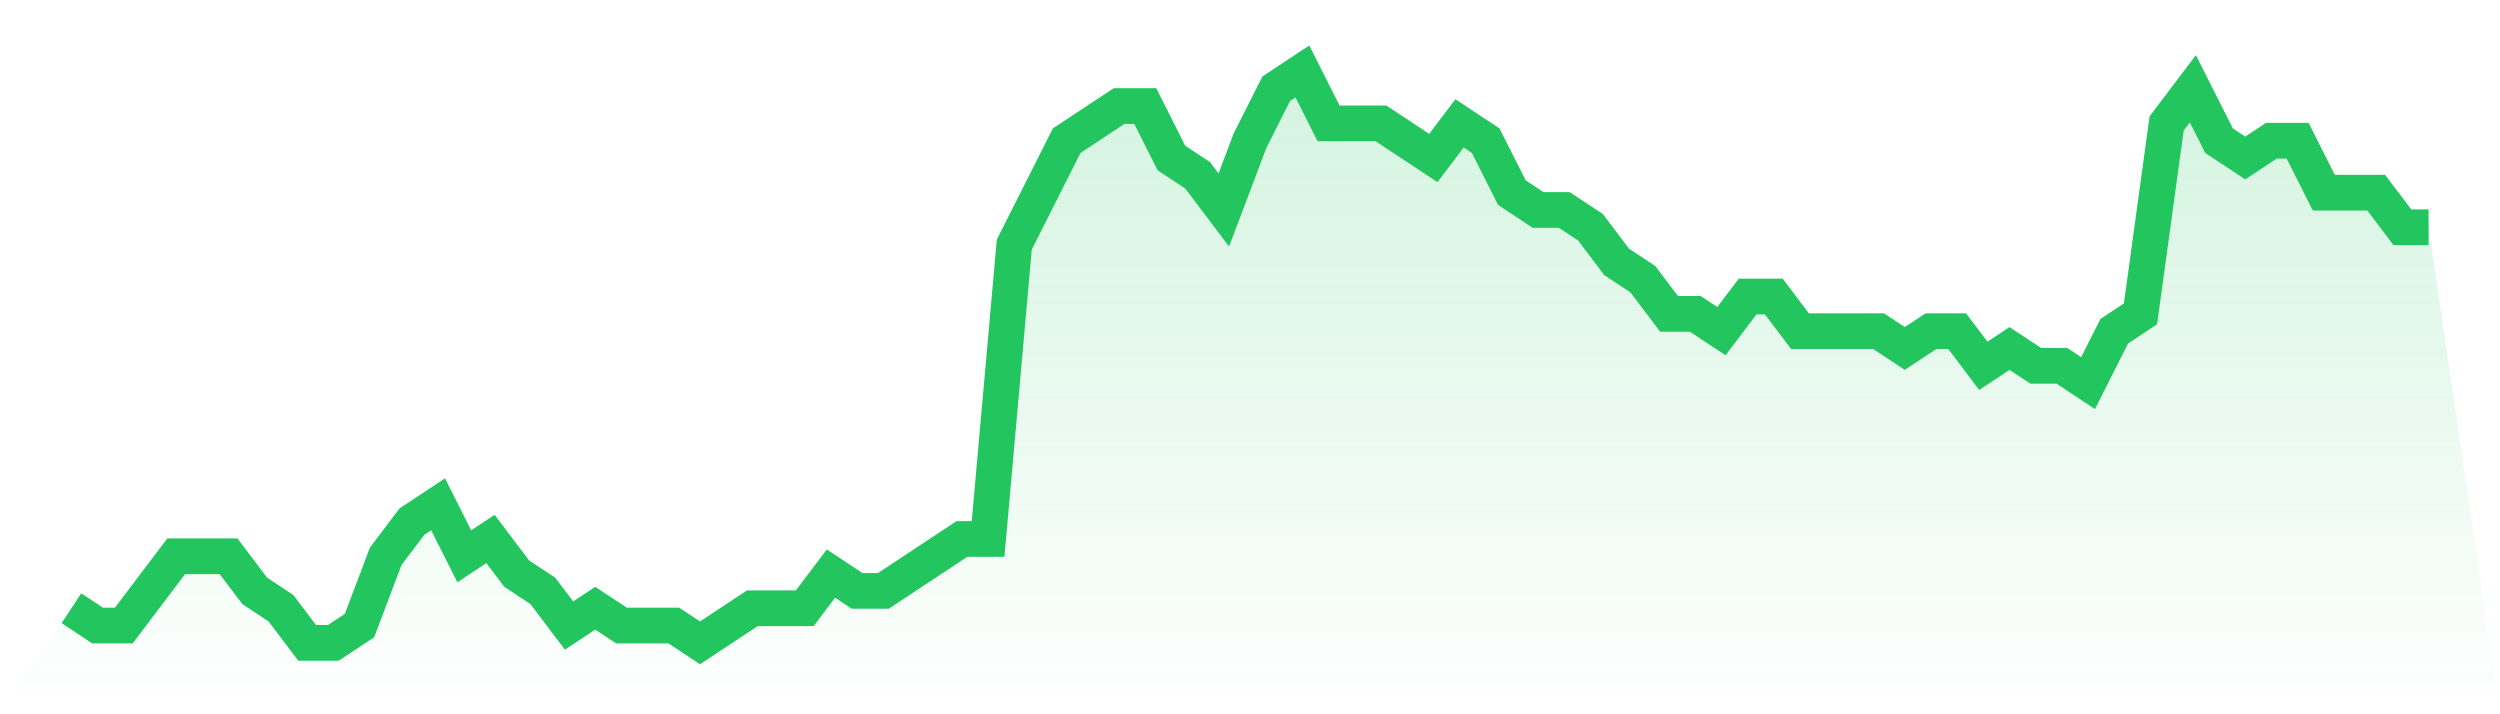
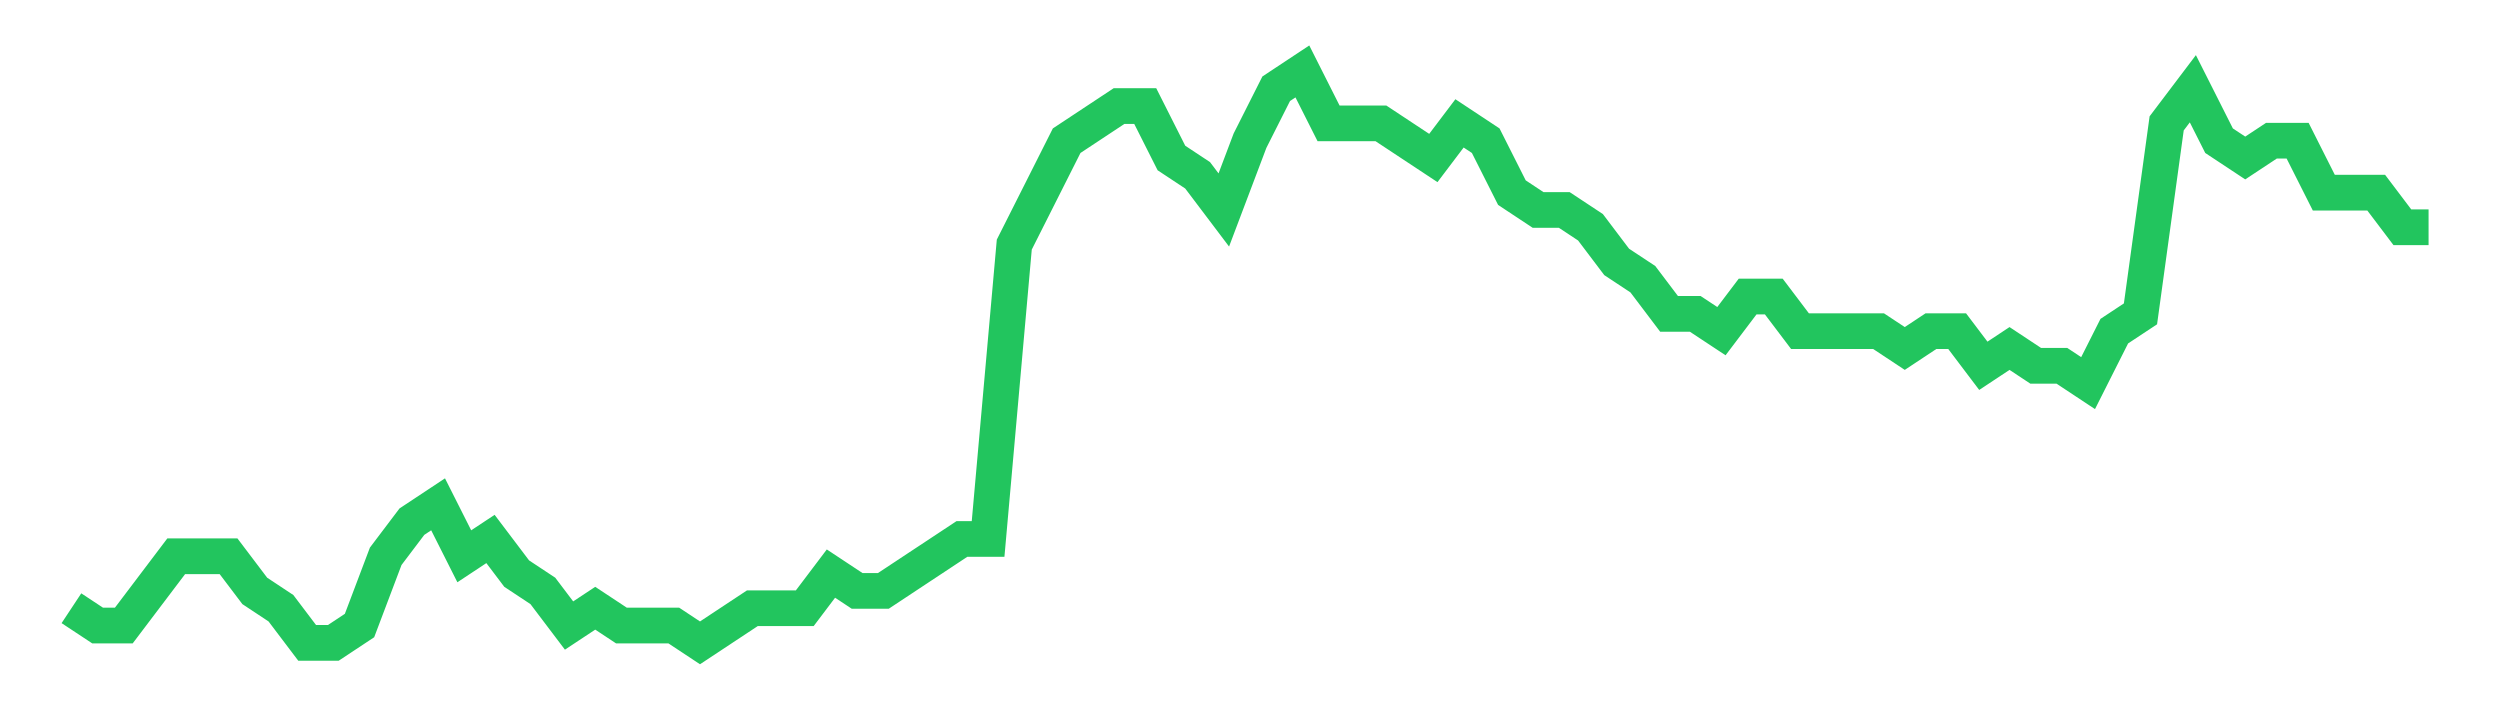
<svg xmlns="http://www.w3.org/2000/svg" viewBox="0 0 140 40">
  <defs>
    <linearGradient id="gradient" x1="0" x2="0" y1="0" y2="1">
      <stop offset="0%" stop-color="#22c55e" stop-opacity="0.2" />
      <stop offset="100%" stop-color="#22c55e" stop-opacity="0" />
    </linearGradient>
  </defs>
-   <path d="M4,34.061 L4,34.061 L5.467,35.03 L6.933,35.03 L8.4,33.091 L9.867,31.152 L11.333,31.152 L12.8,31.152 L14.267,33.091 L15.733,34.061 L17.2,36 L18.667,36 L20.133,35.03 L21.6,31.152 L23.067,29.212 L24.533,28.242 L26,31.152 L27.467,30.182 L28.933,32.121 L30.4,33.091 L31.867,35.03 L33.333,34.061 L34.8,35.03 L36.267,35.03 L37.733,35.03 L39.2,36 L40.667,35.03 L42.133,34.061 L43.6,34.061 L45.067,34.061 L46.533,32.121 L48,33.091 L49.467,33.091 L50.933,32.121 L52.4,31.152 L53.867,30.182 L55.333,30.182 L56.8,13.697 L58.267,10.788 L59.733,7.879 L61.2,6.909 L62.667,5.939 L64.133,5.939 L65.6,8.848 L67.067,9.818 L68.533,11.758 L70,7.879 L71.467,4.97 L72.933,4 L74.4,6.909 L75.867,6.909 L77.333,6.909 L78.8,7.879 L80.267,8.848 L81.733,6.909 L83.2,7.879 L84.667,10.788 L86.133,11.758 L87.6,11.758 L89.067,12.727 L90.533,14.667 L92,15.636 L93.467,17.576 L94.933,17.576 L96.4,18.545 L97.867,16.606 L99.333,16.606 L100.8,18.545 L102.267,18.545 L103.733,18.545 L105.2,18.545 L106.667,19.515 L108.133,18.545 L109.6,18.545 L111.067,20.485 L112.533,19.515 L114,20.485 L115.467,20.485 L116.933,21.455 L118.4,18.545 L119.867,17.576 L121.333,6.909 L122.8,4.97 L124.267,7.879 L125.733,8.848 L127.2,7.879 L128.667,7.879 L130.133,10.788 L131.6,10.788 L133.067,10.788 L134.533,12.727 L136,12.727 L140,40 L0,40 z" fill="url(#gradient)" />
  <path d="M4,34.061 L4,34.061 L5.467,35.03 L6.933,35.03 L8.4,33.091 L9.867,31.152 L11.333,31.152 L12.8,31.152 L14.267,33.091 L15.733,34.061 L17.2,36 L18.667,36 L20.133,35.03 L21.6,31.152 L23.067,29.212 L24.533,28.242 L26,31.152 L27.467,30.182 L28.933,32.121 L30.4,33.091 L31.867,35.03 L33.333,34.061 L34.8,35.03 L36.267,35.03 L37.733,35.03 L39.2,36 L40.667,35.03 L42.133,34.061 L43.6,34.061 L45.067,34.061 L46.533,32.121 L48,33.091 L49.467,33.091 L50.933,32.121 L52.4,31.152 L53.867,30.182 L55.333,30.182 L56.8,13.697 L58.267,10.788 L59.733,7.879 L61.2,6.909 L62.667,5.939 L64.133,5.939 L65.6,8.848 L67.067,9.818 L68.533,11.758 L70,7.879 L71.467,4.97 L72.933,4 L74.4,6.909 L75.867,6.909 L77.333,6.909 L78.8,7.879 L80.267,8.848 L81.733,6.909 L83.2,7.879 L84.667,10.788 L86.133,11.758 L87.6,11.758 L89.067,12.727 L90.533,14.667 L92,15.636 L93.467,17.576 L94.933,17.576 L96.4,18.545 L97.867,16.606 L99.333,16.606 L100.8,18.545 L102.267,18.545 L103.733,18.545 L105.2,18.545 L106.667,19.515 L108.133,18.545 L109.6,18.545 L111.067,20.485 L112.533,19.515 L114,20.485 L115.467,20.485 L116.933,21.455 L118.4,18.545 L119.867,17.576 L121.333,6.909 L122.8,4.97 L124.267,7.879 L125.733,8.848 L127.2,7.879 L128.667,7.879 L130.133,10.788 L131.6,10.788 L133.067,10.788 L134.533,12.727 L136,12.727" fill="none" stroke="#22c55e" stroke-width="2" />
</svg>